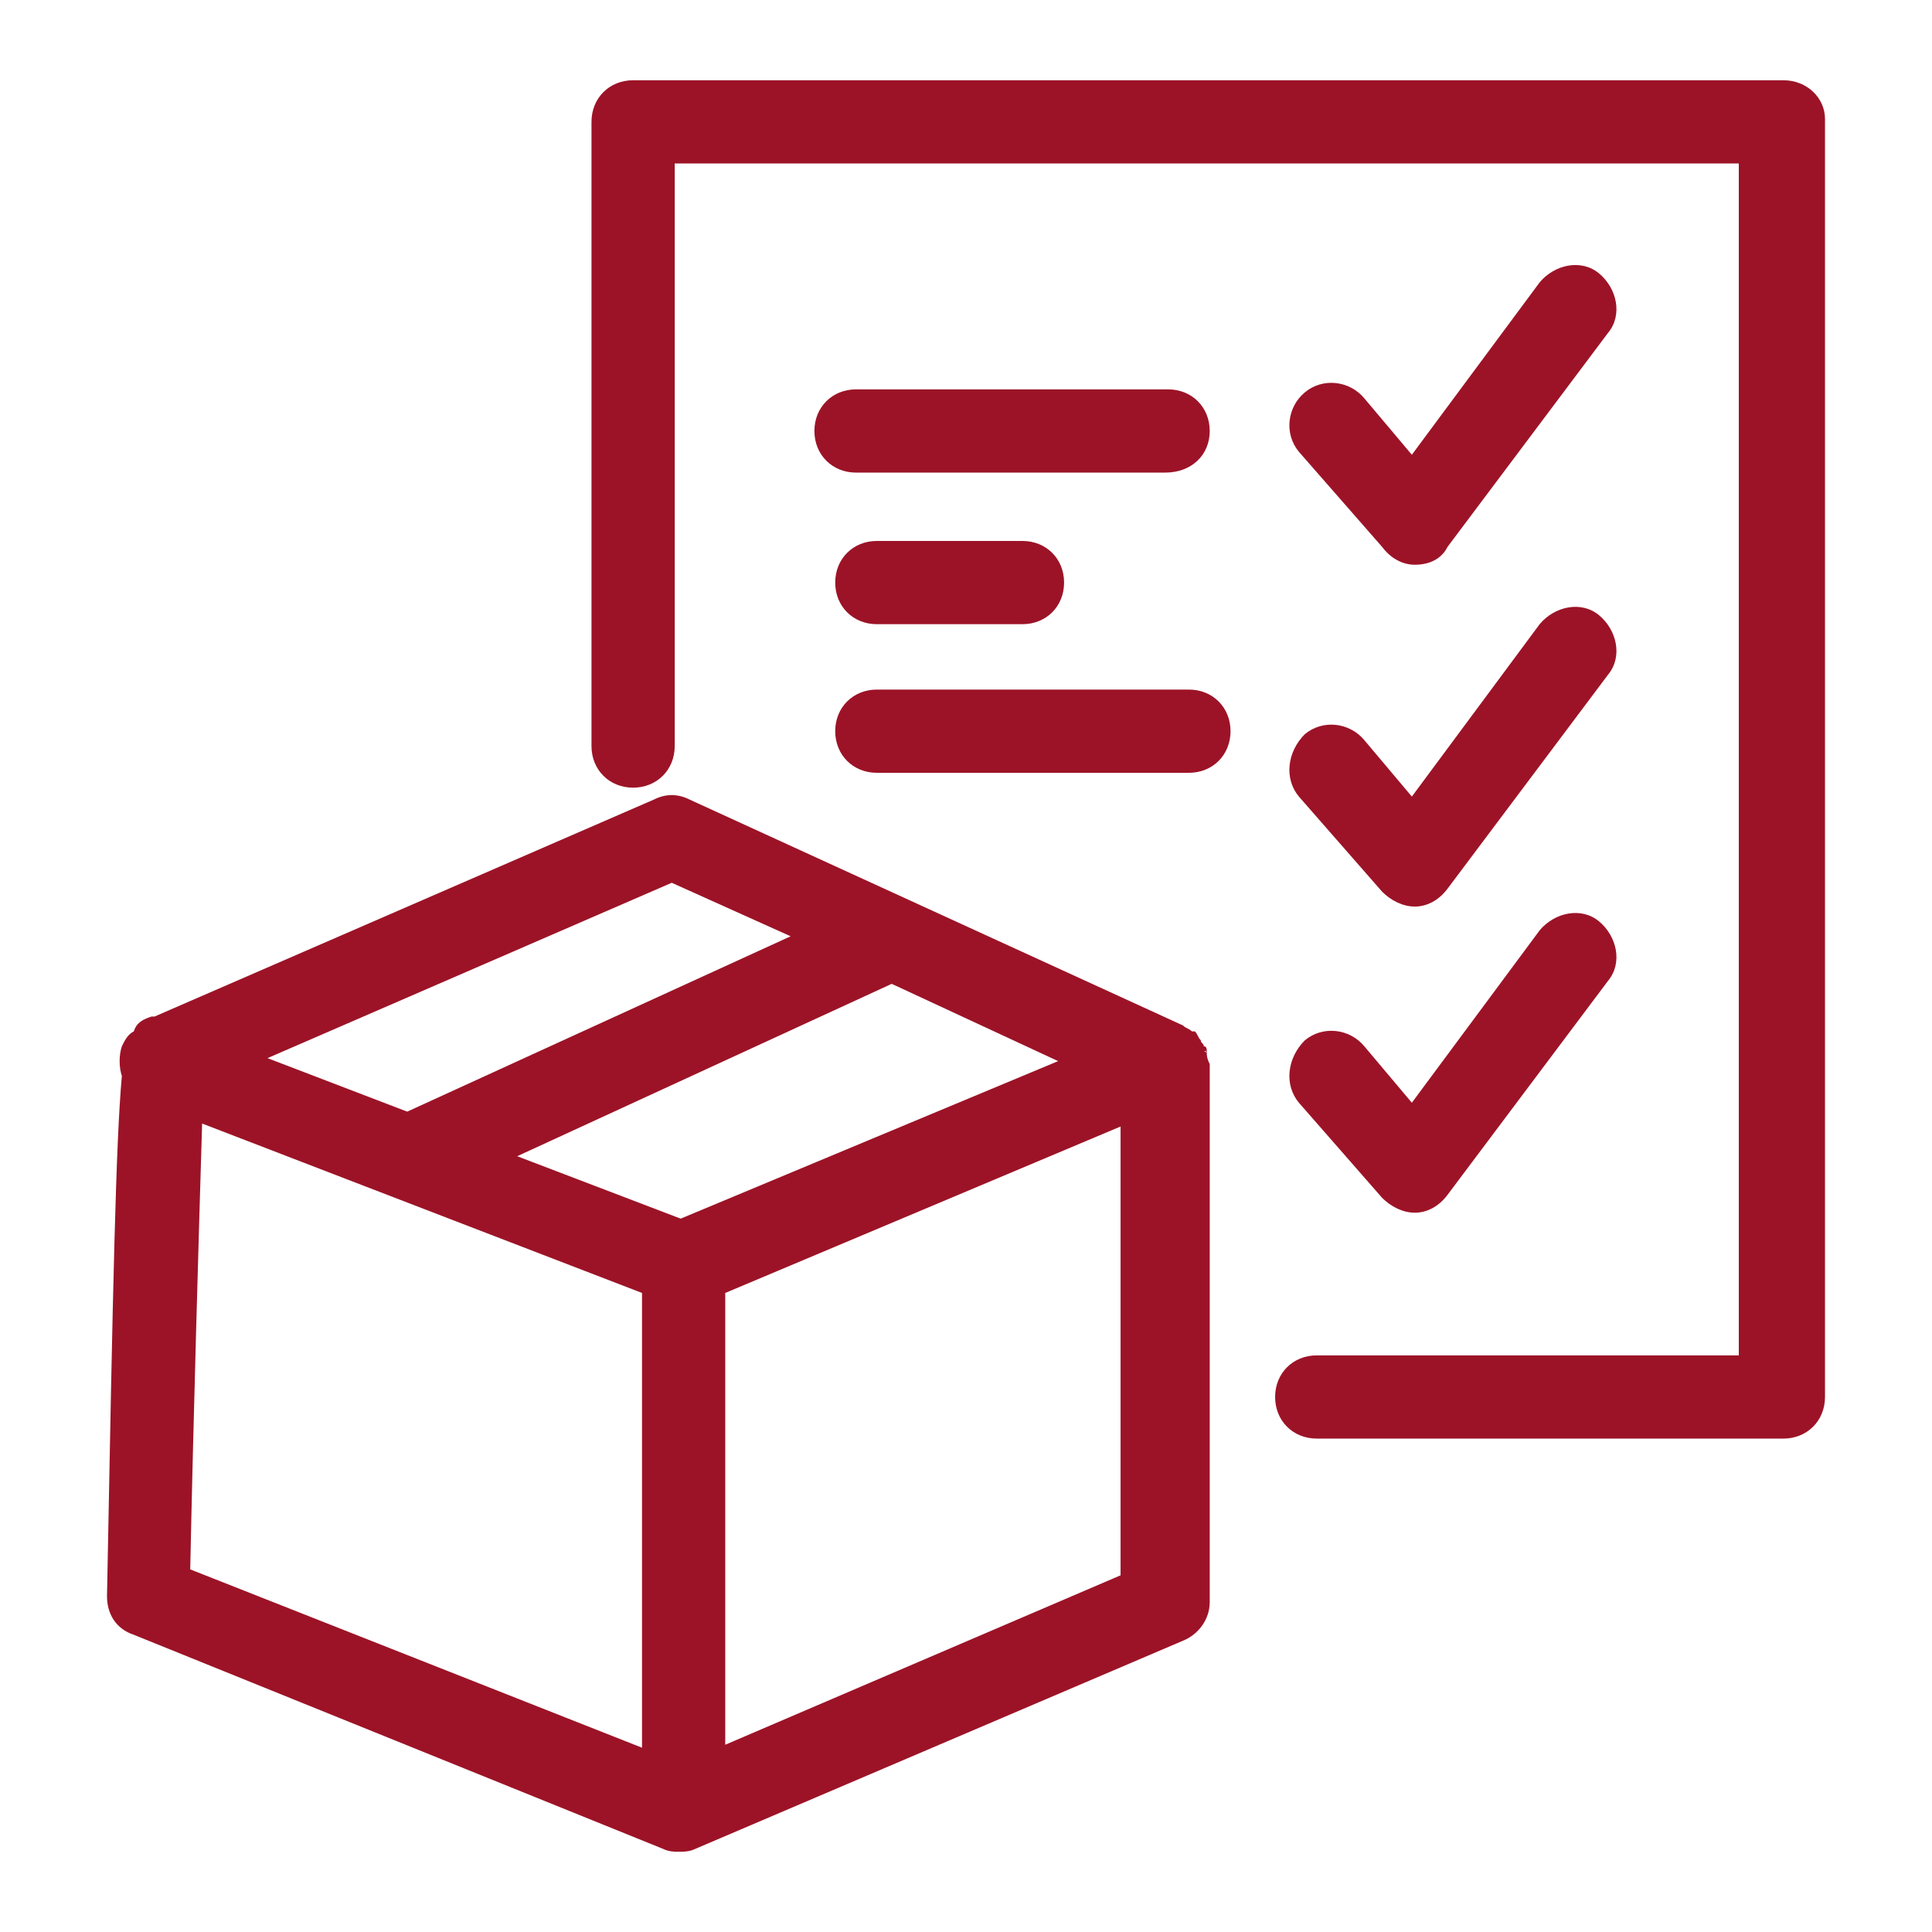
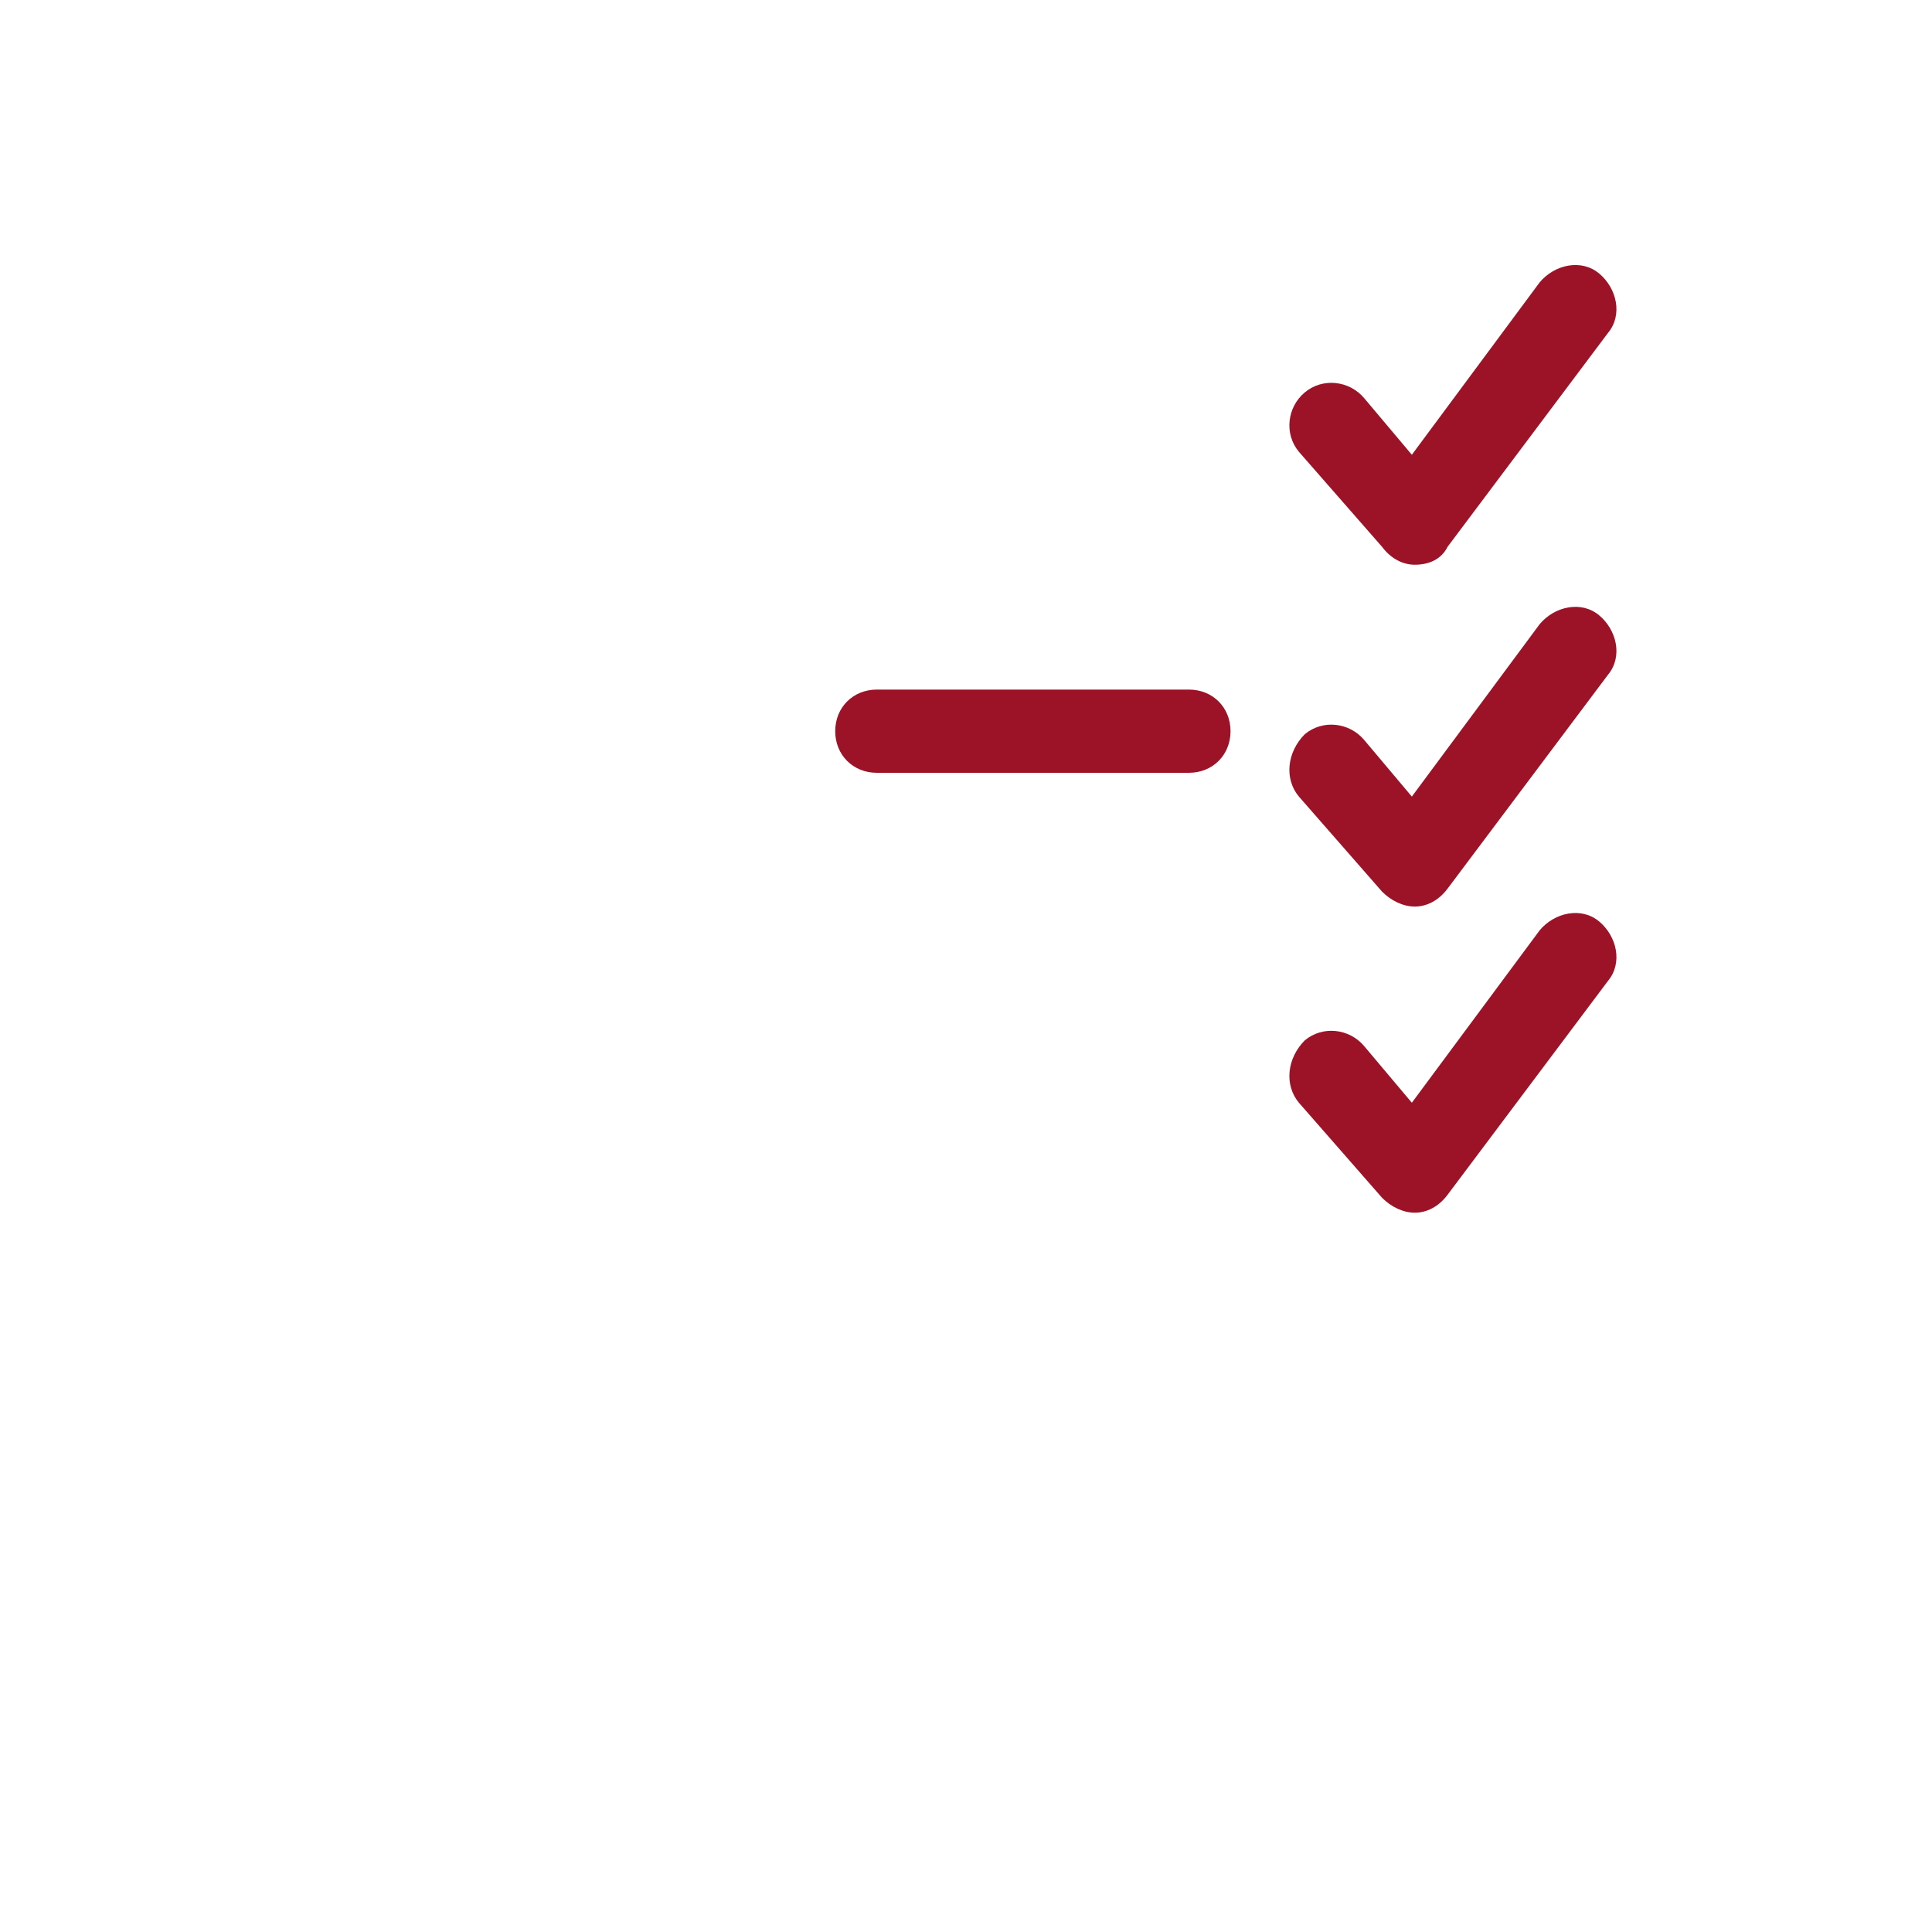
<svg xmlns="http://www.w3.org/2000/svg" version="1.1" id="圖層_2_1_" x="0px" y="0px" viewBox="0 0 65 65" style="enable-background:new 0 0 65 65;" xml:space="preserve">
  <style type="text/css">
	.st0{fill:#9C1327;}
</style>
  <g>
-     <path class="st0" d="M40.6,35.4C40.5,35.4,40.5,35.3,40.6,35.4c0-0.1,0-0.2-0.1-0.2c0-0.1-0.1-0.1-0.1-0.2l0,0   c-0.1-0.1-0.1-0.2-0.2-0.3c0,0,0,0-0.1,0c-0.1-0.1-0.2-0.1-0.3-0.2l0,0l-16.6-7.6c-0.4-0.2-0.8-0.2-1.2,0L5.2,34.2H5.1   c-0.3,0.1-0.5,0.2-0.6,0.5c-0.2,0.1-0.3,0.3-0.4,0.5c-0.1,0.3-0.1,0.7,0,1c-0.2,2.2-0.3,6.9-0.5,17.5c0,0.6,0.3,1.1,0.9,1.3   l17.8,7.2c0.2,0.1,0.4,0.1,0.5,0.1c0.2,0,0.4,0,0.6-0.1l16.4-7c0.5-0.2,0.9-0.7,0.9-1.3V35.8C40.6,35.6,40.6,35.5,40.6,35.4z    M22.9,41l-5.5-2.1L30,33.1l5.6,2.6L22.9,41z M22.6,29.7l4,1.8l-12.9,5.9L9,35.6L22.6,29.7z M6.8,37.8l14.8,5.7v15.3l-15.2-6   C6.5,47.9,6.7,41.1,6.8,37.8z M24.4,58.7V43.5l13.3-5.6V53L24.4,58.7z" />
-     <path class="st0" d="M60,2.7H21.3c-0.8,0-1.4,0.6-1.4,1.4v21c0,0.8,0.6,1.4,1.4,1.4s1.4-0.6,1.4-1.4V5.5h35.8v40.1H44.3   c-0.8,0-1.4,0.6-1.4,1.4s0.6,1.4,1.4,1.4H60c0.8,0,1.4-0.6,1.4-1.4V4C61.4,3.3,60.8,2.7,60,2.7z" />
-     <path class="st0" d="M40.7,14.5c0-0.8-0.6-1.4-1.4-1.4H28.8c-0.8,0-1.4,0.6-1.4,1.4s0.6,1.4,1.4,1.4h10.4   C40.1,15.9,40.7,15.3,40.7,14.5z" />
-     <path class="st0" d="M29.5,18.2c-0.8,0-1.4,0.6-1.4,1.4s0.6,1.4,1.4,1.4h4.9c0.8,0,1.4-0.6,1.4-1.4s-0.6-1.4-1.4-1.4H29.5z" />
    <path class="st0" d="M40,23.2H29.5c-0.8,0-1.4,0.6-1.4,1.4s0.6,1.4,1.4,1.4H40c0.8,0,1.4-0.6,1.4-1.4S40.8,23.2,40,23.2z" />
    <path class="st0" d="M47.6,19L47.6,19c0.5,0,0.9-0.2,1.1-0.6l5.4-7.2c0.5-0.6,0.3-1.5-0.3-2s-1.5-0.3-2,0.3l-4.3,5.8l-1.6-1.9   c-0.5-0.6-1.4-0.7-2-0.2s-0.7,1.4-0.2,2l2.8,3.2C46.8,18.8,47.2,19,47.6,19z" />
    <path class="st0" d="M43.7,26.8l2.8,3.2c0.3,0.3,0.7,0.5,1.1,0.5l0,0c0.4,0,0.8-0.2,1.1-0.6l5.4-7.2c0.5-0.6,0.3-1.5-0.3-2   s-1.5-0.3-2,0.3l-4.3,5.8l-1.6-1.9c-0.5-0.6-1.4-0.7-2-0.2C43.3,25.3,43.2,26.2,43.7,26.8z" />
    <path class="st0" d="M43.7,37.1l2.8,3.2c0.3,0.3,0.7,0.5,1.1,0.5l0,0c0.4,0,0.8-0.2,1.1-0.6l5.4-7.2c0.5-0.6,0.3-1.5-0.3-2   s-1.5-0.3-2,0.3l-4.3,5.8l-1.6-1.9c-0.5-0.6-1.4-0.7-2-0.2C43.3,35.6,43.2,36.5,43.7,37.1z" />
  </g>
</svg>